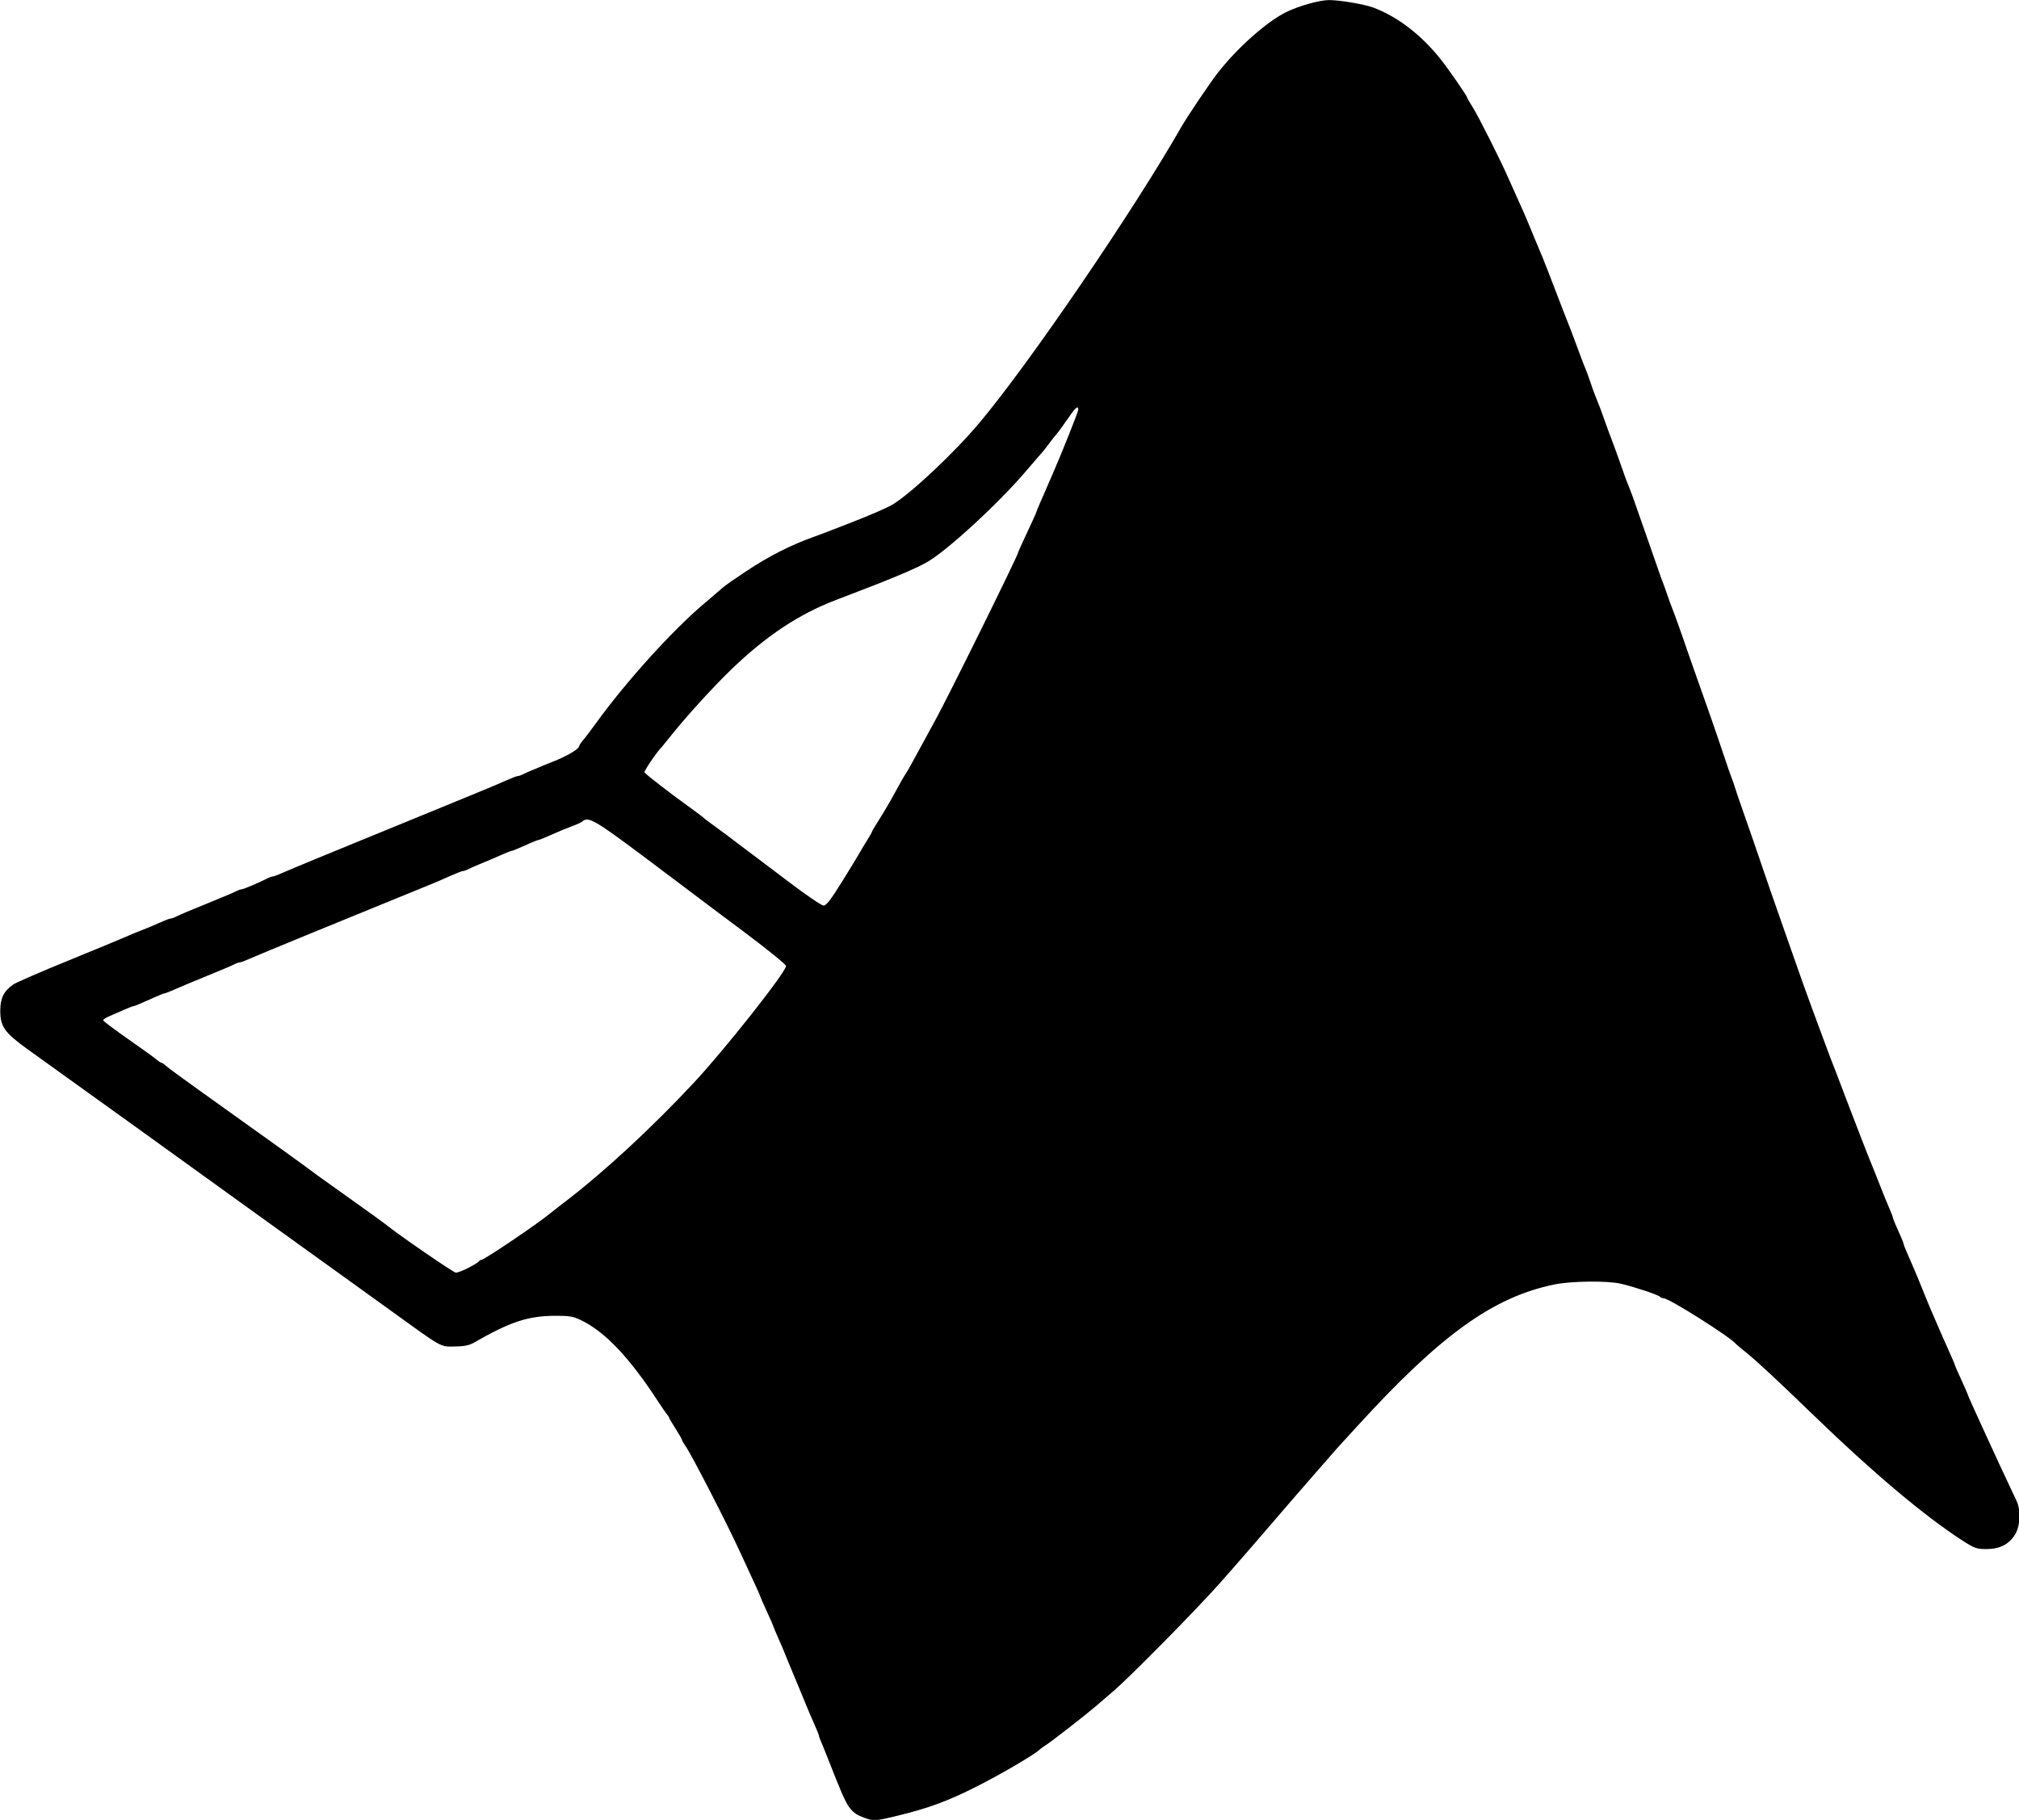
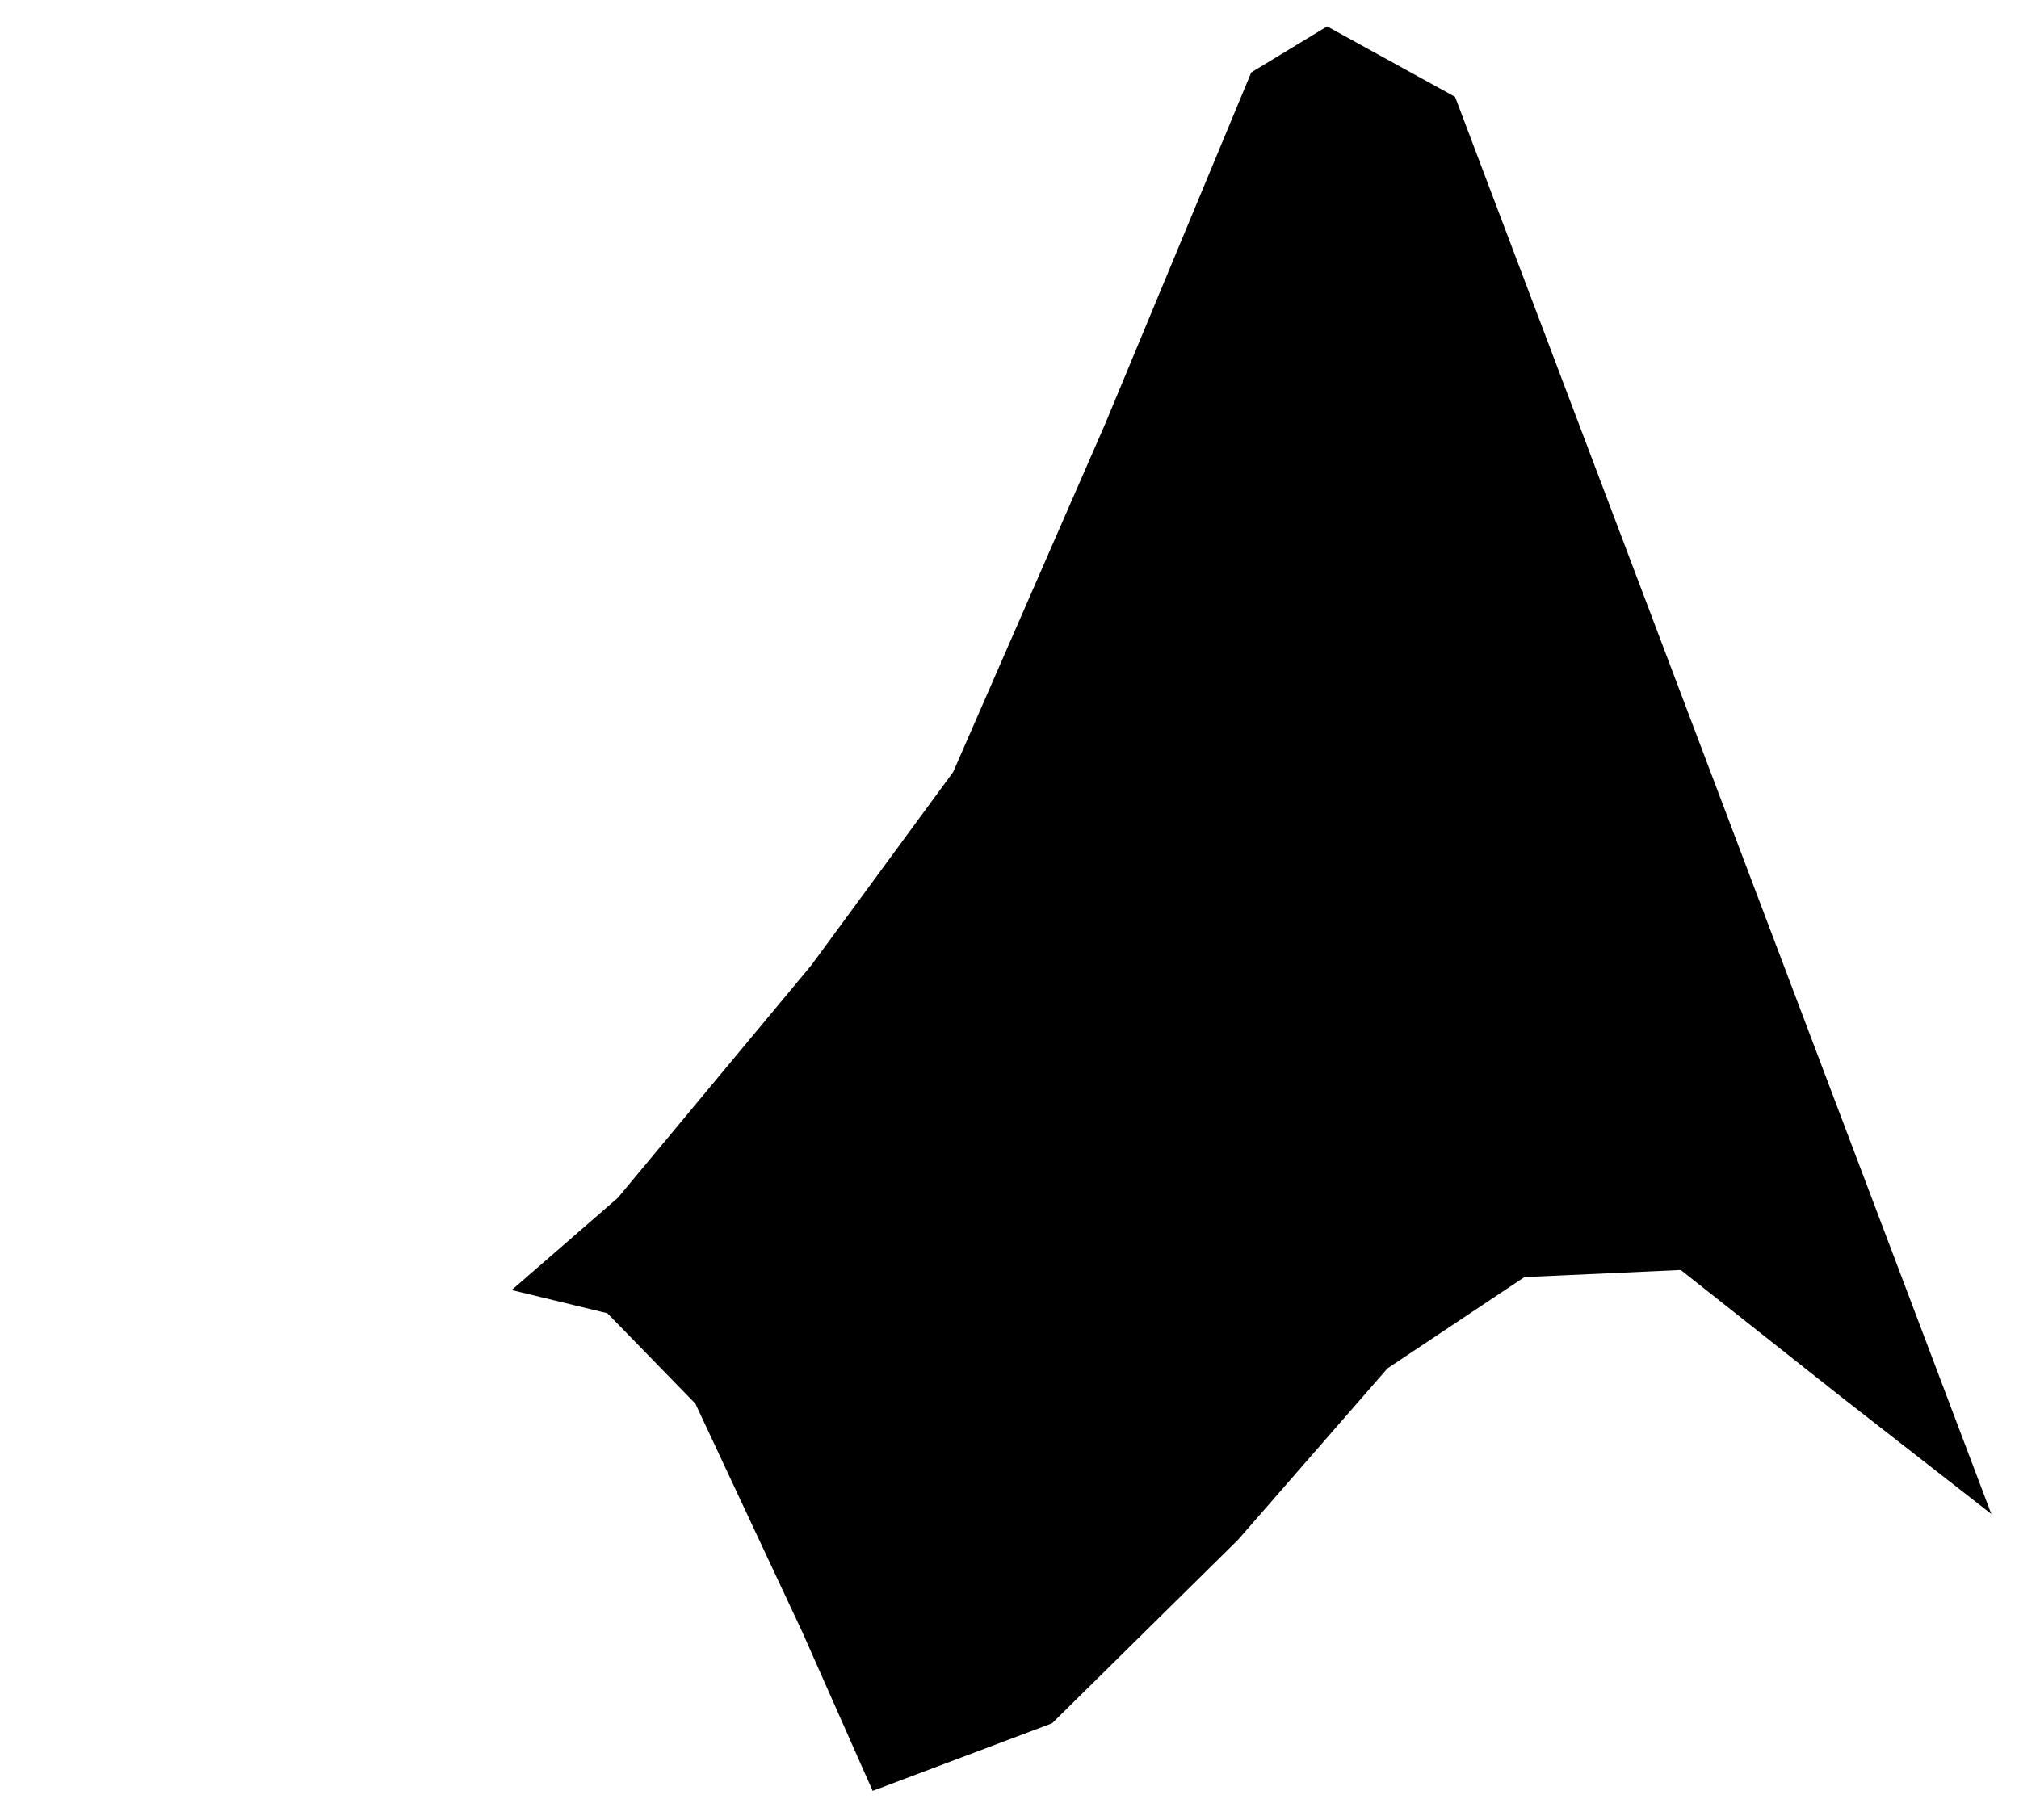
<svg xmlns="http://www.w3.org/2000/svg" xmlns:ns1="http://sodipodi.sourceforge.net/DTD/sodipodi-0.dtd" xmlns:ns2="http://www.inkscape.org/namespaces/inkscape" xmlns:xlink="http://www.w3.org/1999/xlink" id="svg1398" version="1.1" viewBox="0 0 29.442 26.543" height="26.543mm" width="29.442mm" ns1:docname="matlab-seeklogo.com.svg" ns2:version="0.92.3 (2405546, 2018-03-11)">
  <ns1:namedview pagecolor="#ffffff" bordercolor="#666666" borderopacity="1" objecttolerance="10" gridtolerance="10" guidetolerance="10" ns2:pageopacity="0" ns2:pageshadow="2" ns2:window-width="1920" ns2:window-height="962" id="namedview18" showgrid="false" ns2:zoom="7.3813034" ns2:cx="91.888284" ns2:cy="45.860108" ns2:window-x="0" ns2:window-y="26" ns2:window-maximized="1" ns2:current-layer="svg1398" />
  <defs id="defs1392">
    <linearGradient gradientUnits="userSpaceOnUse" y2="334.446" x2="514.854" y1="135.048" x1="571.256" id="linearGradient2415-8" xlink:href="#linearGradient2413" />
    <linearGradient id="linearGradient2413">
      <stop id="stop2409" offset="0" style="stop-color:#78c4ff;stop-opacity:1;" />
      <stop id="stop2411" offset="1" style="stop-color:#d7aeff;stop-opacity:1" />
    </linearGradient>
    <linearGradient gradientUnits="userSpaceOnUse" y2="363.726" x2="506.337" y1="114.479" x1="572.564" id="linearGradient2407-1" xlink:href="#linearGradient2405" />
    <linearGradient id="linearGradient2405">
      <stop id="stop2401" offset="0" style="stop-color:#1a6cff;stop-opacity:1;" />
      <stop id="stop2403" offset="1" style="stop-color:#c522ff;stop-opacity:1" />
    </linearGradient>
  </defs>
  <path style="fill:#000000;fill-opacity:1;stroke:#000000;stroke-width:0.265px;stroke-linecap:butt;stroke-linejoin:miter;stroke-opacity:1" d="m 19.356,0.538 -1.004,0.609 -2.115,5.09 -2.222,5.09 -2.079,2.832 -2.832,3.405 -1.362,1.183 1.183,0.287 1.326,1.362 1.577,3.369 0.968,2.187 2.473,-0.932 2.688,-2.653 2.187,-2.509 2.043,-1.362 2.366,-0.108 2.402,1.9 1.792,1.398 -7.635,-20.181 z" id="path878" ns2:connector-curvature="0" />
  <g transform="translate(-32.12,-42.039)" id="layer1" style="fill:#000000">
    <g style="display:inline;fill:#000000;stroke-width:9.01" transform="matrix(0.111,0,0,0.111,-11.649,29.879)" id="g2445-0">
-       <path id="path2349-4" style="fill:#000000;fill-opacity:1;stroke-width:9.01" d="m 505.022,225.262 c 1.122,-1.811 2.155,-3.51 2.296,-3.776 0.141,-0.266 0.546,-0.941 0.9,-1.499 0.354,-0.558 0.643,-1.07 0.643,-1.137 0,-0.067 0.466,-0.852 1.035,-1.744 0.569,-0.892 1.499,-2.486 2.067,-3.541 0.567,-1.056 1.116,-2.027 1.218,-2.159 0.217,-0.279 0.895,-1.482 2.163,-3.839 0.497,-0.924 1.349,-2.489 1.894,-3.479 1.704,-3.097 10.816,-21.551 10.816,-21.907 0,-0.061 0.54,-1.259 1.2,-2.661 0.66,-1.402 1.2,-2.599 1.2,-2.659 0,-0.06 0.276,-0.733 0.613,-1.496 0.337,-0.763 0.704,-1.603 0.815,-1.866 0.111,-0.264 0.382,-0.889 0.602,-1.39 1.205,-2.739 3.487,-8.448 3.487,-8.725 0,-0.62 -0.368,-0.298 -1.411,1.232 -0.578,0.848 -1.226,1.736 -1.44,1.974 -0.214,0.238 -0.707,0.864 -1.096,1.391 -0.389,0.528 -0.77,1.013 -0.847,1.079 -0.077,0.066 -0.964,1.092 -1.971,2.279 -3.697,4.357 -10.57,10.676 -13.191,12.127 -1.264,0.699 -3.033,1.474 -6.556,2.871 -0.564,0.224 -3.049,1.181 -5.338,2.056 -4.844,1.851 -9.128,4.693 -13.69,9.079 -2.393,2.301 -6.031,6.301 -8.09,8.895 -0.524,0.66 -1.006,1.254 -1.072,1.32 -0.676,0.676 -2.384,3.189 -2.281,3.356 0.159,0.257 3.348,2.722 5.88,4.544 0.99,0.712 1.853,1.362 1.919,1.444 0.066,0.082 0.714,0.575 1.44,1.097 0.726,0.521 1.428,1.034 1.559,1.138 0.386,0.306 2.857,2.173 3.567,2.696 0.359,0.264 2.456,1.847 4.66,3.519 2.204,1.671 4.224,3.047 4.488,3.057 0.365,0.013 0.97,-0.774 2.519,-3.274 z m -49.145,50.863 c 0.705,-0.362 1.318,-0.74 1.362,-0.84 0.044,-0.1 0.177,-0.182 0.295,-0.182 0.379,0 7.342,-4.698 8.99,-6.065 0.26,-0.215 1.327,-1.048 2.373,-1.849 4.86,-3.727 11.137,-9.548 16.558,-15.357 4.081,-4.373 12.121,-14.556 12.124,-15.355 7.2e-4,-0.198 -2.562,-2.272 -5.694,-4.609 -3.133,-2.337 -5.965,-4.462 -6.295,-4.723 -0.33,-0.26 -3.423,-2.586 -6.873,-5.168 -6.246,-4.674 -7.124,-5.174 -7.894,-4.493 -0.125,0.111 -0.606,0.343 -1.068,0.516 -1.126,0.421 -2.052,0.805 -3.416,1.414 -0.625,0.279 -1.203,0.508 -1.283,0.508 -0.08,0 -0.513,0.162 -0.962,0.36 -0.449,0.198 -1.183,0.522 -1.632,0.72 -0.449,0.198 -0.882,0.36 -0.962,0.36 -0.08,0 -0.658,0.227 -1.283,0.504 -1.159,0.513 -1.373,0.605 -3.056,1.3 -0.528,0.218 -1.147,0.495 -1.376,0.616 -0.229,0.121 -0.523,0.22 -0.653,0.22 -0.13,0 -0.86,0.281 -1.623,0.625 -0.762,0.344 -1.602,0.713 -1.866,0.82 -11.599,4.723 -23.332,9.542 -24.298,9.979 -0.696,0.315 -1.373,0.573 -1.503,0.573 -0.13,0 -0.424,0.095 -0.653,0.212 -0.229,0.117 -0.687,0.325 -1.016,0.464 -1.532,0.643 -2.564,1.071 -3.059,1.268 -1.055,0.421 -3.108,1.283 -4.295,1.803 -0.416,0.182 -0.822,0.331 -0.902,0.331 -0.08,0 -0.658,0.229 -1.283,0.508 -2.212,0.988 -2.651,1.172 -2.795,1.172 -0.08,0 -0.658,0.225 -1.283,0.499 -0.625,0.275 -1.488,0.651 -1.917,0.836 -0.429,0.185 -0.776,0.419 -0.772,0.52 0.004,0.101 1.476,1.209 3.271,2.463 1.795,1.254 3.481,2.468 3.748,2.699 0.267,0.231 0.556,0.42 0.643,0.42 0.087,0 0.367,0.192 0.623,0.428 0.256,0.235 2.139,1.621 4.184,3.079 8.792,6.268 14.88,10.651 15.715,11.313 0.132,0.105 2.117,1.523 4.411,3.152 2.294,1.629 4.346,3.108 4.558,3.286 1.425,1.194 8.859,6.311 9.182,6.321 0.219,0.007 0.974,-0.284 1.679,-0.646 z m 58.193,62.296 c 2.746,-0.991 5.677,-2.395 8.065,-3.862 1.033,-0.635 1.931,-1.155 1.996,-1.155 0.16,0 3.972,-2.717 5.468,-3.898 5.819,-4.593 13.353,-11.994 20.208,-19.854 3.129,-3.588 4.566,-5.247 6.441,-7.437 1.186,-1.386 2.264,-2.639 2.396,-2.785 0.132,-0.146 0.564,-0.634 0.96,-1.084 12.11,-13.763 17.353,-18.817 23.992,-23.126 4.356,-2.827 7.544,-4.196 12.69,-5.447 1.88,-0.457 2.839,-0.531 6.864,-0.526 4.693,0.005 4.957,0.038 8.757,1.088 0.995,0.275 1.06,0.298 3.239,1.167 2.704,1.078 8.279,4.213 10.031,5.642 0.223,0.182 1.323,1.049 2.445,1.927 2.385,1.867 6.618,5.747 11.546,10.584 4.171,4.093 4.662,4.335 3.476,1.711 -1.087,-2.405 -1.533,-3.433 -2.42,-5.585 -0.49,-1.188 -1.087,-2.591 -1.325,-3.119 -0.239,-0.528 -1.049,-2.471 -1.801,-4.319 -0.751,-1.847 -1.625,-3.929 -1.942,-4.625 -0.317,-0.696 -0.576,-1.373 -0.576,-1.503 0,-0.13 -0.095,-0.424 -0.212,-0.653 -0.285,-0.56 -0.537,-1.174 -1.701,-4.135 -0.545,-1.386 -1.082,-2.735 -1.194,-2.999 -0.112,-0.264 -0.447,-1.128 -0.743,-1.919 -0.296,-0.792 -0.675,-1.763 -0.842,-2.159 -0.167,-0.396 -0.97,-2.501 -1.785,-4.678 -0.815,-2.177 -1.571,-4.175 -1.681,-4.439 -0.11,-0.264 -0.487,-1.29 -0.838,-2.279 -0.351,-0.99 -0.729,-2.015 -0.84,-2.279 -0.111,-0.264 -0.49,-1.29 -0.844,-2.279 -1.193,-3.342 -1.851,-5.156 -2.047,-5.638 -0.292,-0.72 -1.092,-3.02 -2.17,-6.238 -0.53,-1.583 -1.057,-3.095 -1.171,-3.359 -0.114,-0.264 -0.26,-0.696 -0.325,-0.96 -0.065,-0.264 -0.673,-2.045 -1.352,-3.959 -0.679,-1.913 -1.559,-4.45 -1.956,-5.638 -0.397,-1.188 -0.814,-2.375 -0.927,-2.639 -0.113,-0.264 -0.258,-0.696 -0.323,-0.96 -0.065,-0.264 -0.675,-2.045 -1.357,-3.959 -0.682,-1.913 -1.44,-4.073 -1.684,-4.798 -0.442,-1.311 -2.232,-6.393 -3.464,-9.837 -0.354,-0.99 -0.806,-2.285 -1.005,-2.879 -0.475,-1.42 -1.514,-4.312 -1.767,-4.918 -0.11,-0.264 -0.393,-1.074 -0.629,-1.799 -0.236,-0.726 -0.515,-1.422 -0.62,-1.547 -0.105,-0.125 -0.192,-0.424 -0.192,-0.663 0,-0.239 -0.101,-0.623 -0.225,-0.852 -0.124,-0.229 -0.502,-1.199 -0.84,-2.156 -1.351,-3.822 -1.862,-5.24 -2.054,-5.698 -0.275,-0.656 -1.329,-3.599 -1.761,-4.918 -0.194,-0.594 -0.485,-1.404 -0.646,-1.799 -0.586,-1.443 -0.594,-1.462 -3.268,-8.757 -0.732,-1.997 -1.632,-4.356 -2.242,-5.878 -0.106,-0.264 -0.327,-0.858 -0.492,-1.32 -0.165,-0.462 -0.434,-1.164 -0.597,-1.559 -0.163,-0.396 -0.541,-1.368 -0.839,-2.159 -0.7,-1.859 -0.996,-2.575 -1.763,-4.265 -0.346,-0.762 -0.629,-1.493 -0.629,-1.623 0,-0.13 -0.099,-0.424 -0.22,-0.653 -0.121,-0.229 -0.38,-0.794 -0.576,-1.256 -4.086,-9.618 -8.123,-16.931 -10.999,-19.926 -2.337,-2.433 -3.754,-3.191 -5.928,-3.17 -3.378,0.032 -6.05,3.006 -10.079,11.22 -0.777,1.583 -1.574,3.257 -1.772,3.719 -0.198,0.462 -0.575,1.326 -0.839,1.919 -0.263,0.594 -0.932,2.213 -1.486,3.599 -0.554,1.386 -1.096,2.735 -1.205,2.999 -0.109,0.264 -0.491,1.236 -0.849,2.159 -0.358,0.924 -0.736,1.895 -0.84,2.159 -0.104,0.264 -0.483,1.236 -0.844,2.159 -0.36,0.924 -0.803,2.02 -0.983,2.435 -0.18,0.416 -0.328,0.822 -0.328,0.902 0,0.08 -0.227,0.658 -0.504,1.283 -0.277,0.625 -0.595,1.353 -0.707,1.617 -0.763,1.805 -1.625,3.752 -2.868,6.478 -0.361,0.792 -1.49,3.491 -2.51,5.998 -1.019,2.507 -1.996,4.882 -2.17,5.278 -0.174,0.396 -0.717,1.691 -1.206,2.879 -0.489,1.188 -1.105,2.645 -1.368,3.239 -0.263,0.594 -0.619,1.404 -0.79,1.799 -0.171,0.396 -0.63,1.422 -1.02,2.279 -0.39,0.858 -0.949,2.099 -1.242,2.759 -0.293,0.66 -0.859,1.901 -1.256,2.759 -1.226,2.643 -8.762,17.768 -9.802,19.673 -0.54,0.99 -1.393,2.555 -1.895,3.479 -1.216,2.24 -2.097,3.81 -2.926,5.216 -0.377,0.64 -0.686,1.217 -0.686,1.284 0,0.067 -0.378,0.712 -0.84,1.434 -0.462,0.722 -0.84,1.366 -0.84,1.431 0,0.065 -0.54,0.979 -1.2,2.032 -0.66,1.053 -1.2,1.965 -1.2,2.027 0,0.062 -0.756,1.309 -1.679,2.772 -0.924,1.463 -1.679,2.711 -1.679,2.774 0,0.197 -1.31,2.14 -1.499,2.224 -0.099,0.044 -0.18,0.185 -0.18,0.313 0,0.497 -5.453,8.599 -8.858,13.161 -2.279,3.053 -2.26,3.029 -4.257,5.4 -0.778,0.924 -1.642,1.976 -1.921,2.338 -3.1,4.032 -13.047,13.783 -18.907,18.535 -0.651,0.528 -1.561,1.298 -2.023,1.711 l -0.84,0.751 1.096,0.499 c 2.87,1.307 7.402,5.427 10.438,9.488 2.035,2.722 4.953,7.089 5.949,8.903 0.362,0.66 0.744,1.308 0.848,1.44 0.503,0.639 6.027,11.437 7.182,14.04 0.321,0.723 1.05,2.309 1.619,3.523 0.57,1.214 1.036,2.26 1.036,2.325 0,0.065 0.412,1.014 0.915,2.111 0.503,1.096 1.061,2.371 1.238,2.833 0.178,0.462 0.413,0.942 0.524,1.068 0.111,0.125 0.201,0.365 0.201,0.533 0,0.168 0.27,0.902 0.6,1.631 0.33,0.729 0.87,1.923 1.2,2.652 0.33,0.729 0.6,1.433 0.6,1.563 0,0.13 0.095,0.424 0.212,0.653 0.208,0.408 0.302,0.626 1.116,2.576 0.589,1.412 0.678,1.629 2.073,5.097 0.941,2.339 1.387,3.178 1.689,3.179 0.226,0 1.036,-0.224 1.799,-0.5 z m -6.278,9.956 c -1.563,-0.572 -2.08,-1.222 -3.231,-4.057 -0.107,-0.264 -0.307,-0.75 -0.443,-1.08 -0.137,-0.33 -0.543,-1.356 -0.904,-2.279 -0.36,-0.924 -0.803,-2.02 -0.983,-2.435 -0.18,-0.416 -0.328,-0.822 -0.328,-0.902 0,-0.081 -0.227,-0.658 -0.504,-1.283 -0.277,-0.625 -0.594,-1.353 -0.704,-1.617 -0.11,-0.264 -0.38,-0.912 -0.6,-1.44 -0.22,-0.528 -0.487,-1.176 -0.592,-1.44 -0.212,-0.531 -0.852,-2.071 -1.248,-2.999 -0.141,-0.33 -0.364,-0.87 -0.496,-1.2 -0.522,-1.305 -0.65,-1.609 -1.242,-2.946 -0.337,-0.763 -0.613,-1.43 -0.613,-1.482 0,-0.052 -0.378,-0.913 -0.84,-1.913 -0.462,-1 -0.84,-1.865 -0.84,-1.923 0,-0.058 -0.443,-1.056 -0.985,-2.218 -0.542,-1.162 -1.306,-2.815 -1.697,-3.673 -1.7,-3.725 -6.395,-12.848 -7.18,-13.951 -0.25,-0.351 -0.454,-0.707 -0.454,-0.792 0,-0.085 -0.378,-0.745 -0.84,-1.467 -0.462,-0.722 -0.84,-1.369 -0.84,-1.438 0,-0.069 -0.117,-0.256 -0.26,-0.415 -0.143,-0.159 -0.656,-0.899 -1.14,-1.643 -3.826,-5.885 -7.053,-9.282 -10.264,-10.806 -0.986,-0.468 -1.534,-0.553 -3.452,-0.534 -3.497,0.035 -5.8,0.807 -10.556,3.537 -0.612,0.351 -1.295,0.486 -2.519,0.496 -1.946,0.016 -1.437,0.304 -8.635,-4.895 -2.466,-1.781 -4.787,-3.455 -5.159,-3.719 -0.372,-0.264 -2.699,-1.937 -5.171,-3.719 -2.472,-1.781 -6.521,-4.696 -8.997,-6.478 -2.476,-1.781 -6.519,-4.696 -8.984,-6.478 -2.465,-1.781 -4.788,-3.455 -5.162,-3.719 -0.374,-0.264 -3.079,-2.207 -6.012,-4.319 -2.933,-2.111 -6.489,-4.667 -7.902,-5.68 -3.11,-2.229 -3.675,-3.023 -3.665,-5.157 0.008,-1.612 0.465,-2.529 1.696,-3.398 0.358,-0.252 3.619,-1.67 7.248,-3.151 3.629,-1.481 7.061,-2.901 7.628,-3.155 0.566,-0.255 1.484,-0.634 2.039,-0.843 0.555,-0.209 1.579,-0.638 2.276,-0.954 0.696,-0.316 1.373,-0.574 1.503,-0.574 0.13,0 0.424,-0.099 0.653,-0.22 0.229,-0.121 0.848,-0.398 1.376,-0.616 0.528,-0.218 1.203,-0.497 1.499,-0.62 0.297,-0.123 0.783,-0.321 1.08,-0.439 0.495,-0.198 1.527,-0.626 3.059,-1.268 0.33,-0.138 0.787,-0.347 1.016,-0.464 0.229,-0.117 0.523,-0.212 0.653,-0.212 0.221,0 2.488,-0.967 3.425,-1.46 0.229,-0.121 0.523,-0.219 0.653,-0.219 0.13,0 0.806,-0.26 1.503,-0.577 0.696,-0.318 6.34,-2.649 12.542,-5.181 6.202,-2.532 11.6,-4.744 11.996,-4.916 0.396,-0.172 1.314,-0.552 2.039,-0.845 0.726,-0.293 1.889,-0.79 2.586,-1.105 0.696,-0.314 1.373,-0.572 1.503,-0.572 0.13,0 0.424,-0.095 0.653,-0.212 0.229,-0.117 0.686,-0.325 1.016,-0.464 1.73,-0.726 2.566,-1.071 2.999,-1.237 1.578,-0.607 3.24,-1.552 3.353,-1.908 0.072,-0.227 0.321,-0.621 0.553,-0.875 0.232,-0.254 1.006,-1.272 1.72,-2.262 3.894,-5.396 10.023,-12.178 14.165,-15.674 1.121,-0.946 2.254,-1.916 2.519,-2.156 0.265,-0.24 1.669,-1.222 3.121,-2.182 2.926,-1.936 5.77,-3.38 8.757,-4.448 0.462,-0.165 1.056,-0.384 1.32,-0.487 0.477,-0.186 2.204,-0.854 3.119,-1.207 2.911,-1.122 5.21,-2.116 5.998,-2.594 2.435,-1.478 8.085,-6.801 11.376,-10.719 6.543,-7.789 20.23,-27.853 26.515,-38.867 0.771,-1.352 3.707,-5.71 4.767,-7.078 2.508,-3.236 6.355,-6.672 8.925,-7.972 1.626,-0.823 4.448,-1.624 5.717,-1.624 1.407,0 4.611,0.542 5.799,0.982 3.134,1.159 6.269,3.551 8.809,6.723 1.07,1.336 3.547,4.919 3.547,5.131 0,0.061 0.357,0.68 0.794,1.375 0.708,1.127 3.587,6.855 4.554,9.062 0.202,0.462 0.711,1.595 1.13,2.519 0.831,1.832 1.383,3.093 1.679,3.839 0.105,0.264 0.371,0.912 0.592,1.44 0.22,0.528 0.49,1.176 0.6,1.44 0.11,0.264 0.359,0.858 0.554,1.32 0.195,0.462 0.973,2.459 1.728,4.439 0.755,1.979 1.508,3.923 1.673,4.319 0.165,0.396 0.435,1.098 0.6,1.559 0.165,0.462 0.386,1.056 0.492,1.32 0.105,0.264 0.327,0.858 0.492,1.32 0.165,0.462 0.439,1.164 0.608,1.559 0.169,0.396 0.467,1.206 0.661,1.799 0.194,0.594 0.485,1.404 0.646,1.799 0.562,1.382 0.678,1.692 1.312,3.479 0.351,0.99 0.729,2.015 0.84,2.279 0.186,0.442 1.141,3.096 1.728,4.798 0.136,0.396 0.387,1.044 0.558,1.44 0.17,0.396 0.586,1.529 0.923,2.519 0.337,0.99 1.055,3.041 1.595,4.558 0.54,1.517 1.143,3.245 1.34,3.839 0.197,0.594 0.449,1.296 0.56,1.559 0.111,0.264 0.384,1.02 0.606,1.679 0.222,0.66 0.495,1.416 0.606,1.679 0.25,0.594 1.284,3.468 1.769,4.918 0.199,0.594 0.651,1.889 1.005,2.879 1.57,4.387 3.084,8.735 3.969,11.396 0.526,1.583 1.051,3.095 1.166,3.359 0.115,0.264 0.265,0.696 0.333,0.96 0.068,0.264 0.676,2.045 1.351,3.959 0.675,1.913 1.7,4.882 2.279,6.598 0.579,1.715 1.607,4.684 2.285,6.598 0.678,1.913 1.436,4.073 1.683,4.798 0.609,1.784 2.249,6.373 2.701,7.557 0.201,0.528 0.762,2.039 1.246,3.359 0.84,2.29 1.393,3.75 1.818,4.798 0.107,0.264 0.806,2.099 1.553,4.079 1.156,3.062 2.74,7.116 3.468,8.877 0.109,0.264 0.493,1.236 0.854,2.159 0.36,0.924 0.857,2.137 1.103,2.696 0.246,0.559 0.448,1.083 0.448,1.163 0,0.08 0.162,0.513 0.36,0.962 0.198,0.449 0.522,1.183 0.72,1.632 0.198,0.449 0.36,0.882 0.36,0.962 0,0.08 0.229,0.658 0.508,1.283 0.279,0.625 0.664,1.515 0.856,1.977 0.192,0.462 0.463,1.11 0.604,1.44 0.141,0.33 0.338,0.816 0.439,1.08 0.101,0.264 0.364,0.912 0.584,1.44 0.22,0.528 0.49,1.176 0.6,1.44 0.11,0.264 0.437,1.02 0.727,1.679 0.29,0.66 0.666,1.523 0.835,1.919 0.169,0.396 0.591,1.343 0.936,2.106 0.346,0.762 0.629,1.437 0.629,1.498 0,0.062 0.378,0.93 0.84,1.93 0.462,1 0.84,1.861 0.84,1.914 0,0.053 0.31,0.774 0.688,1.602 0.378,0.828 0.932,2.045 1.231,2.705 1.197,2.643 3.155,6.858 4.512,9.717 0.57,1.201 0.488,3.255 -0.175,4.364 -0.785,1.314 -1.998,1.948 -3.746,1.957 -1.329,0.007 -1.595,-0.088 -3.239,-1.15 -4.947,-3.196 -11.739,-8.915 -19.415,-16.344 -4.792,-4.639 -7.594,-7.245 -9.009,-8.379 -0.658,-0.528 -1.251,-1.026 -1.317,-1.107 -0.739,-0.907 -8.758,-5.971 -9.455,-5.971 -0.157,0 -0.389,-0.098 -0.514,-0.218 -0.274,-0.262 -3.327,-1.276 -5.106,-1.694 -1.764,-0.415 -6.531,-0.363 -8.755,0.097 -8.069,1.667 -14.944,6.62 -25.967,18.707 -1.312,1.439 -2.495,2.735 -2.628,2.879 -0.256,0.278 -5.101,5.839 -5.977,6.861 -4.579,5.338 -7.167,8.32 -9.359,10.787 -3.181,3.581 -11.773,12.296 -14.013,14.214 -0.879,0.753 -1.923,1.65 -2.319,1.992 -1.2,1.039 -5.753,4.583 -6.498,5.059 -0.385,0.245 -0.753,0.506 -0.819,0.58 -0.522,0.586 -5.124,3.286 -8.452,4.958 -3.743,1.881 -6.205,2.784 -10.294,3.776 -2.901,0.704 -3.094,0.714 -4.395,0.238 z" ns2:connector-curvature="0" />
-     </g>
+       </g>
  </g>
</svg>